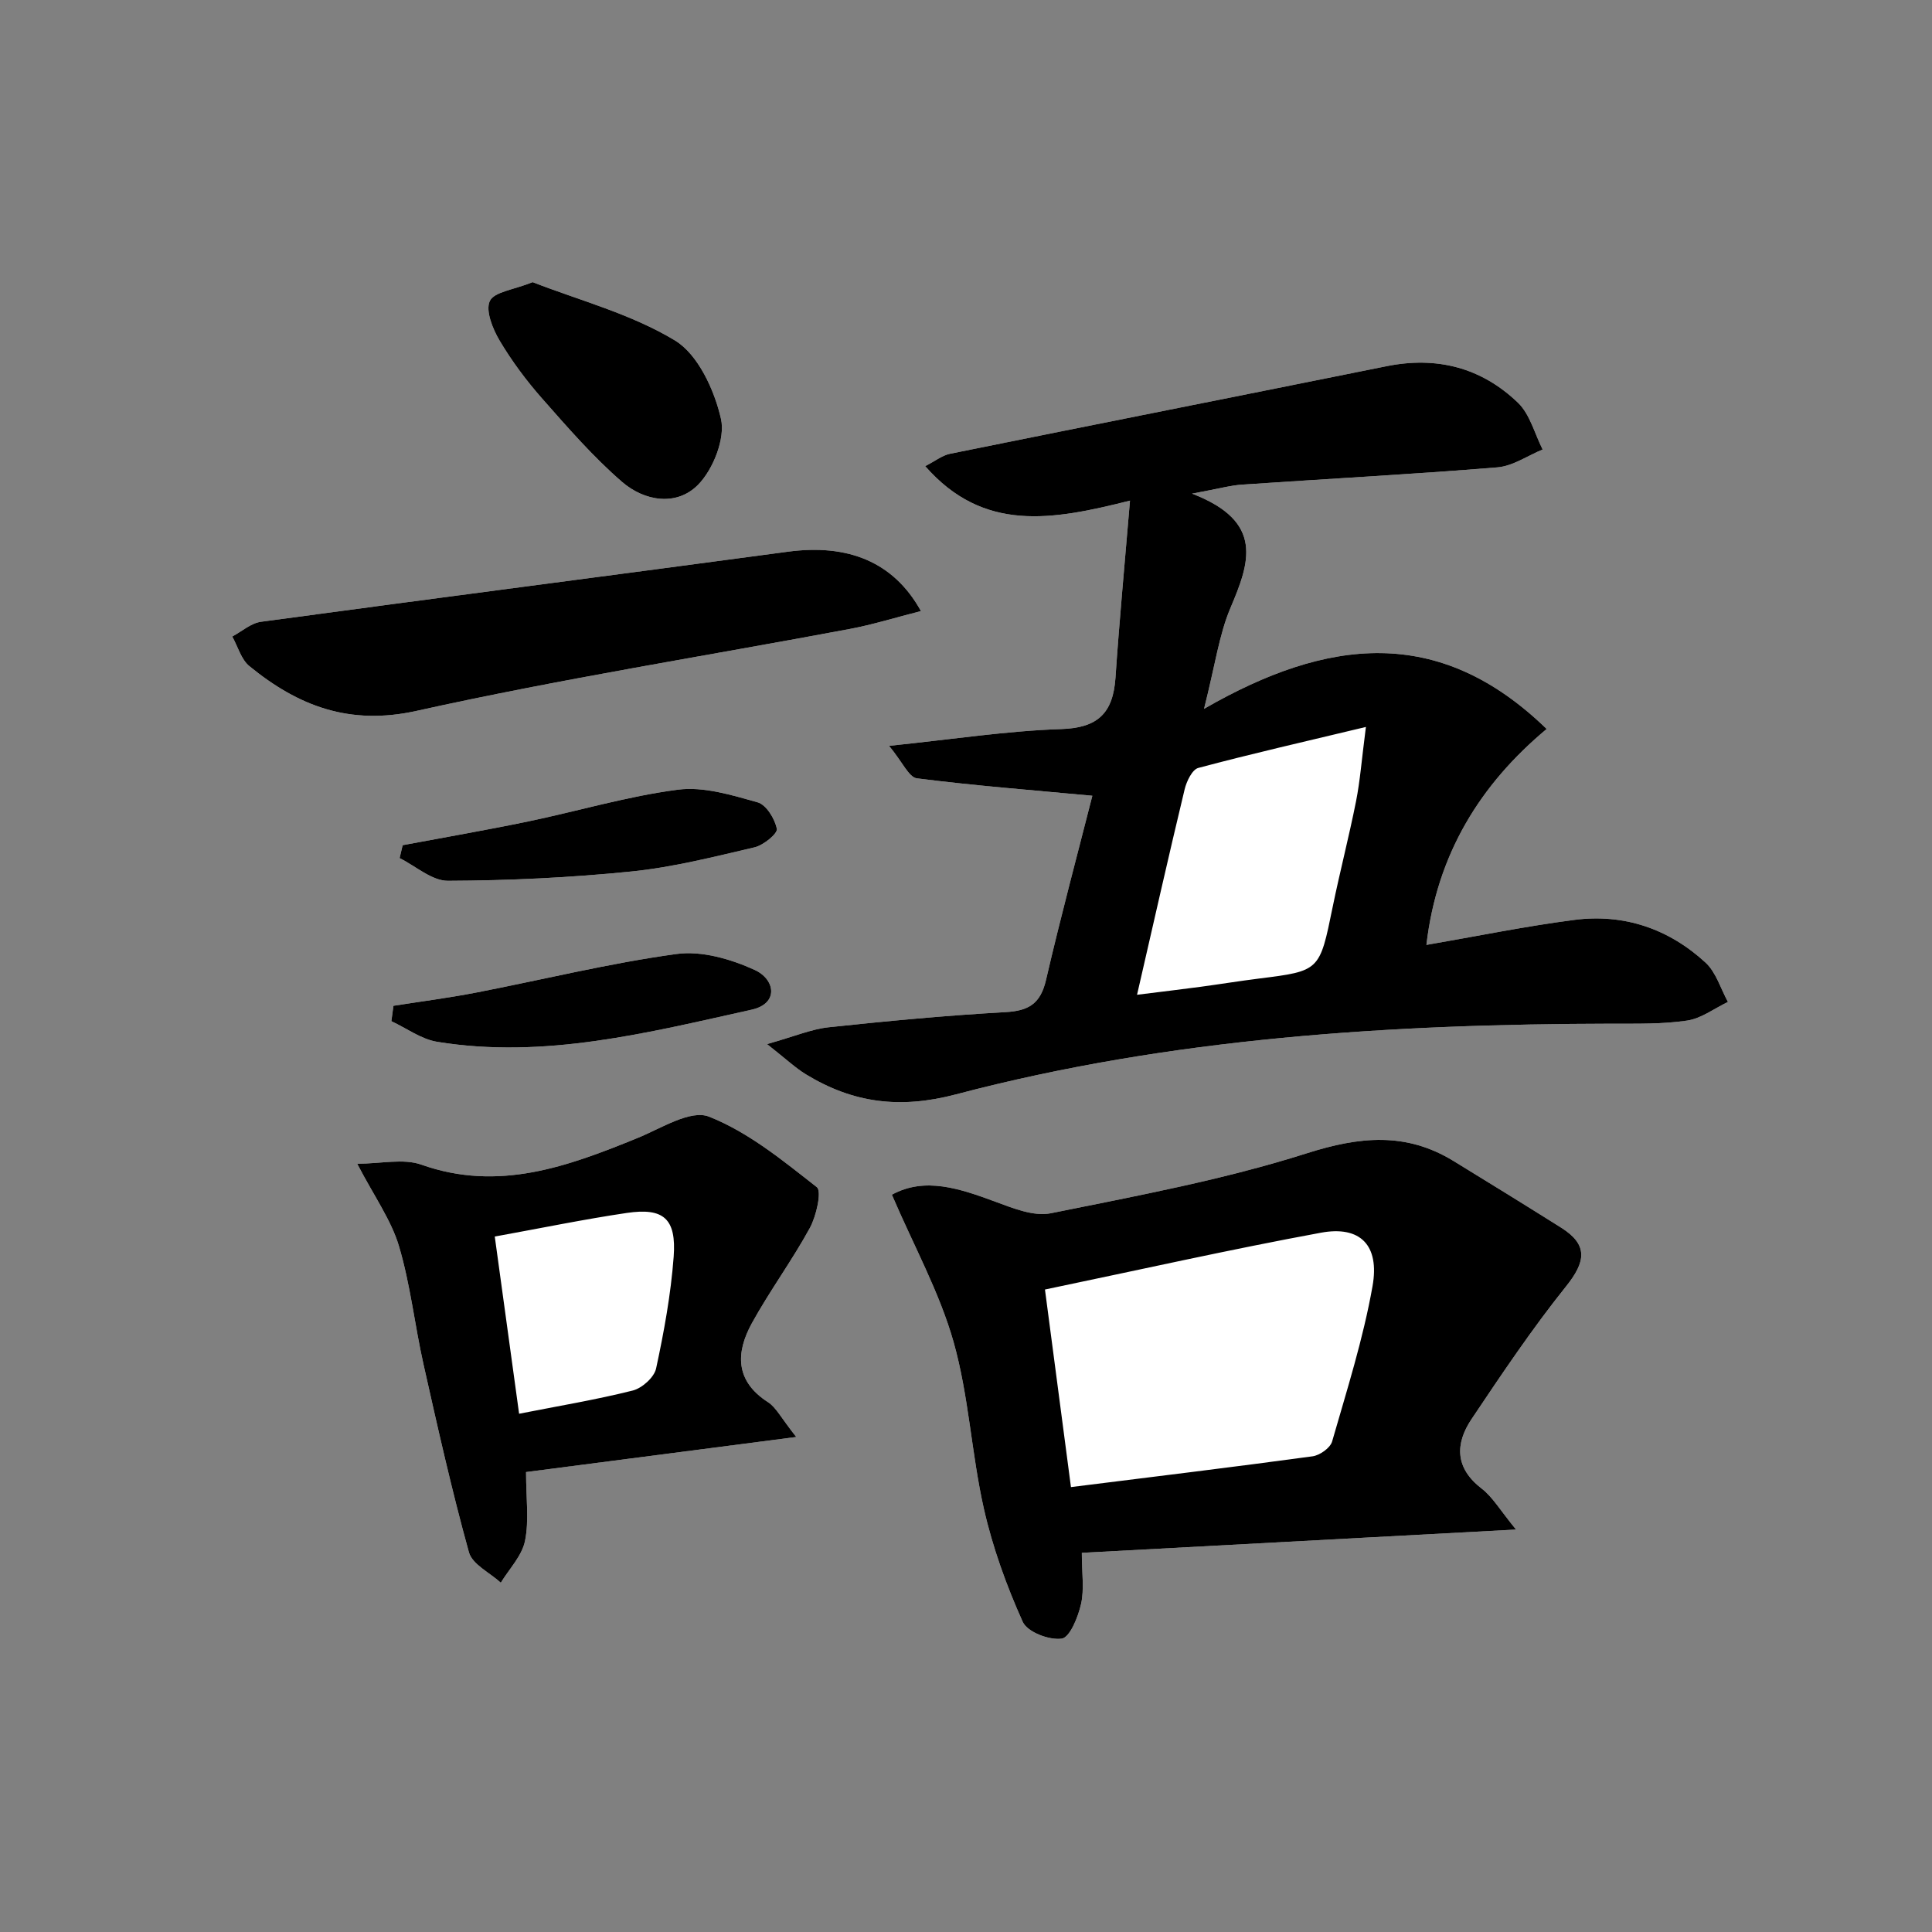
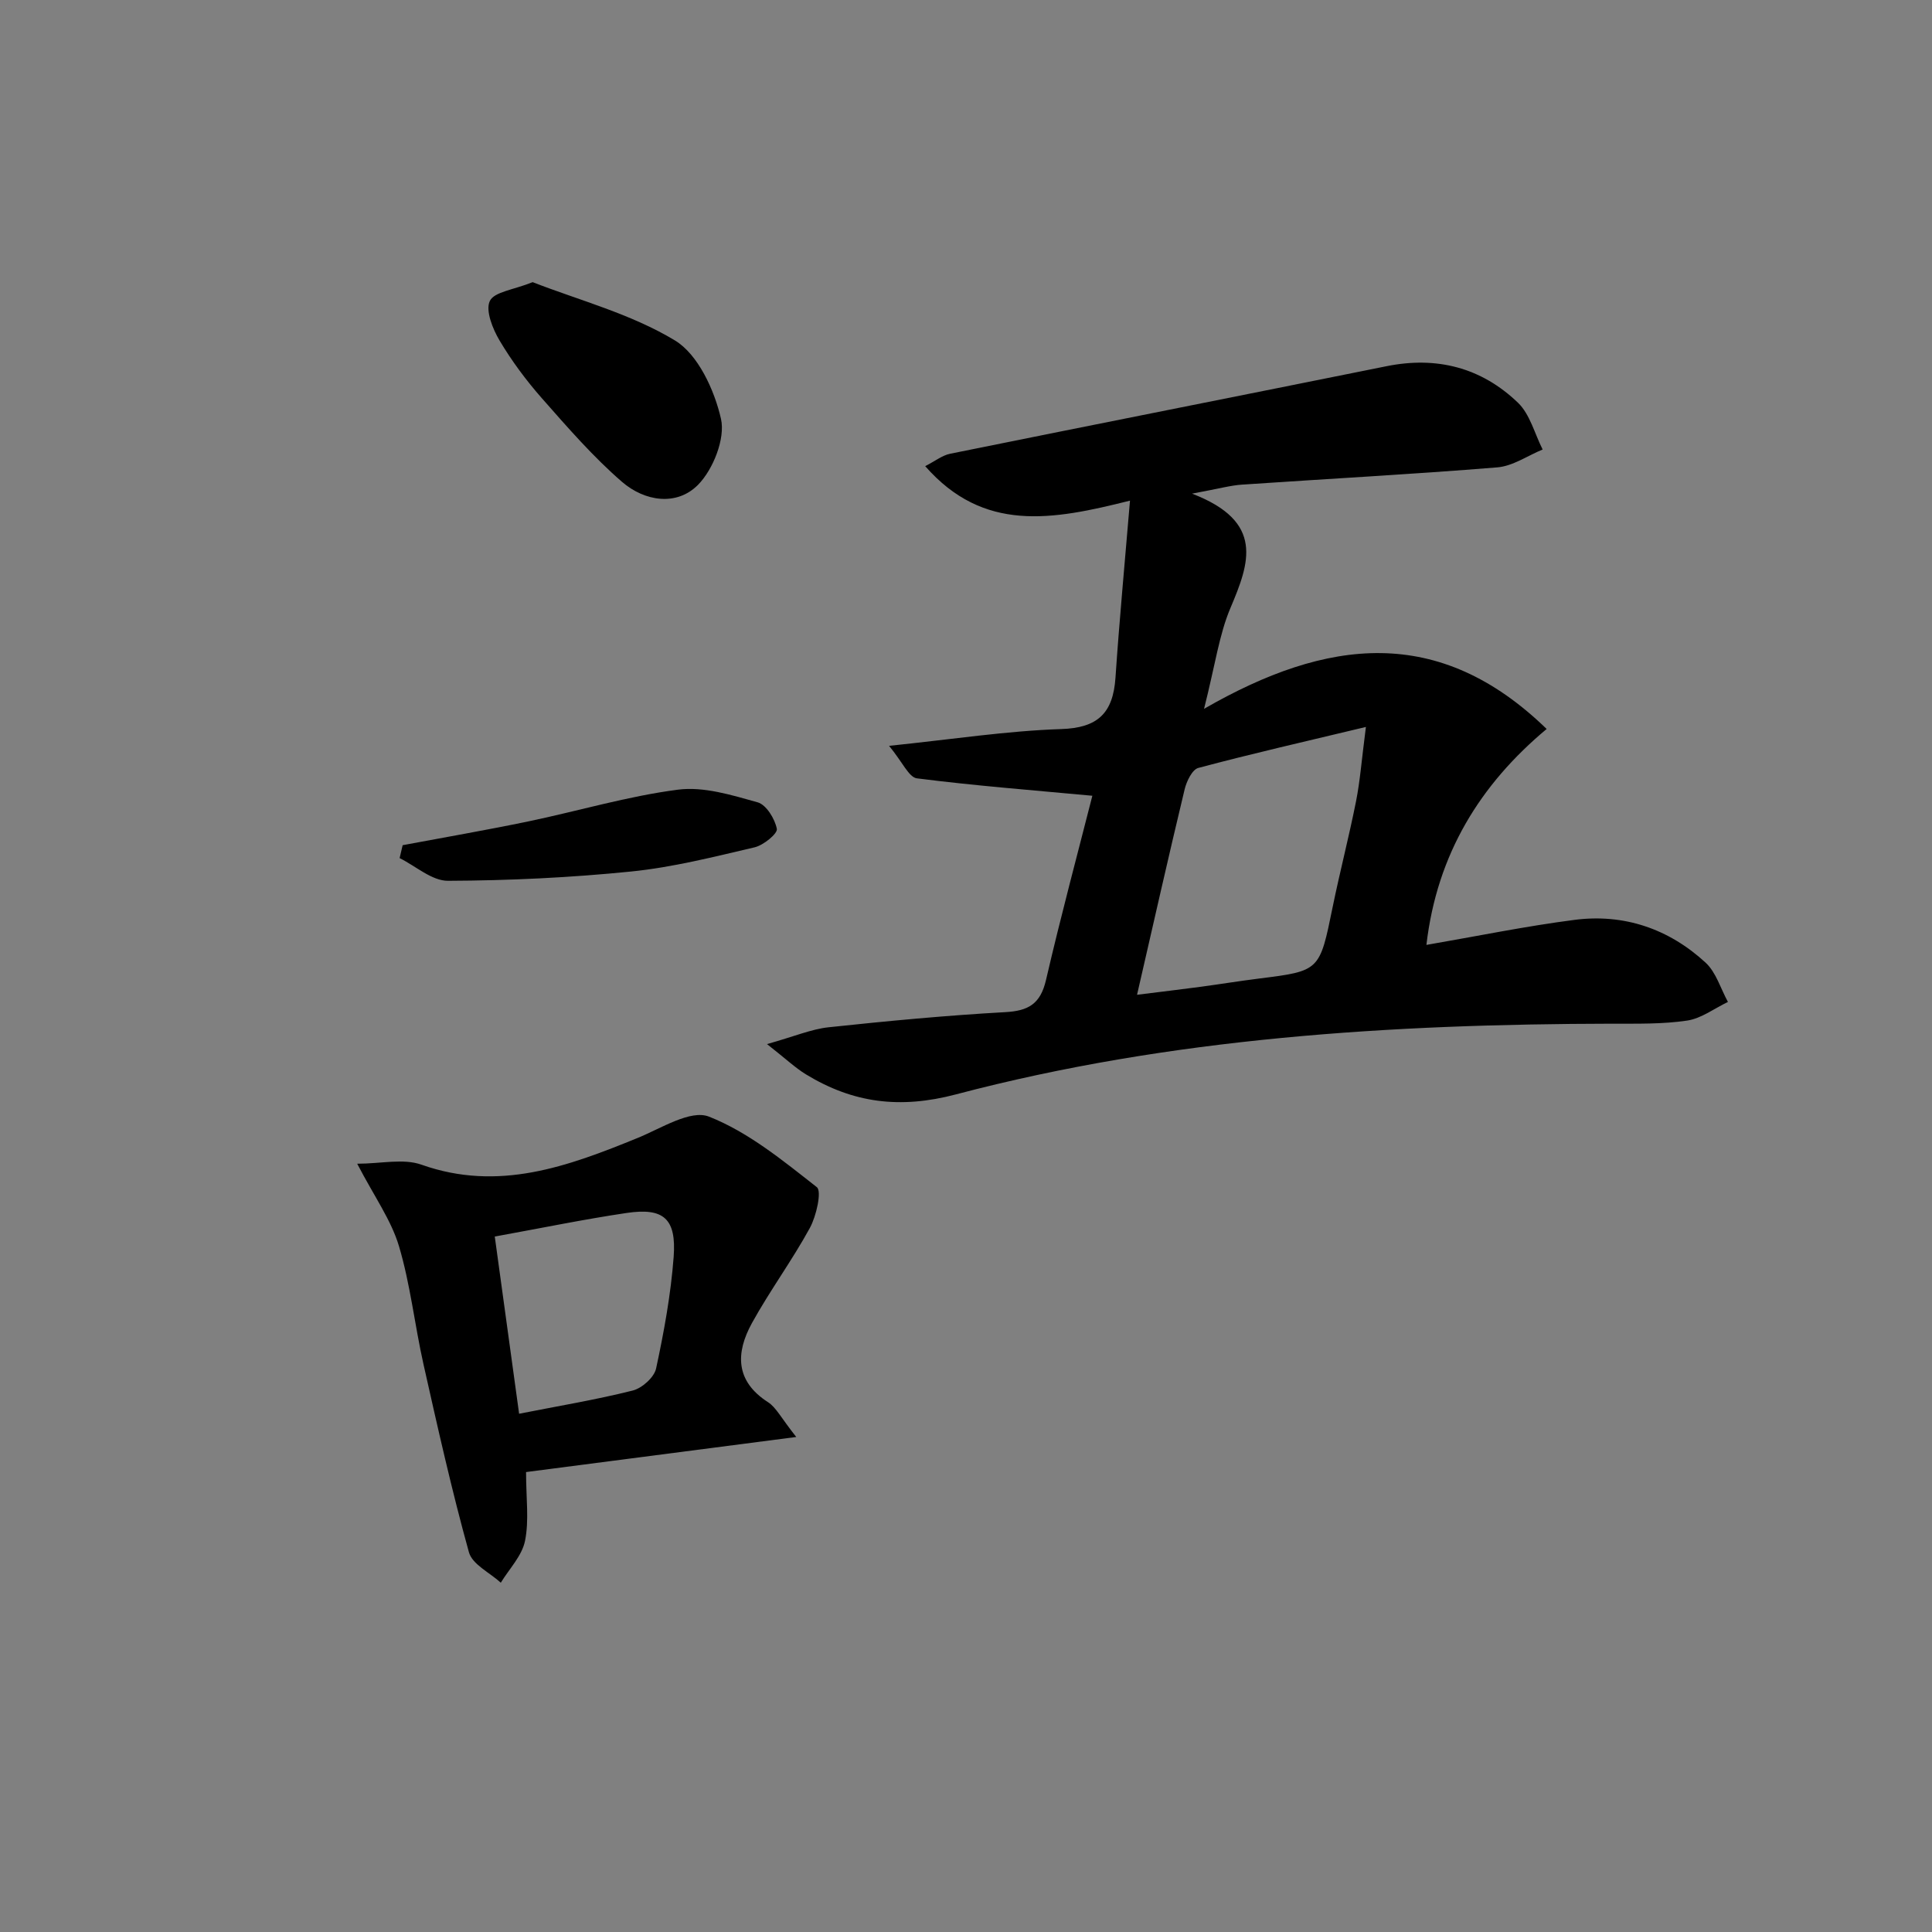
<svg xmlns="http://www.w3.org/2000/svg" version="1.1" id="Layer_1" x="0px" y="0px" width="400px" height="400px" viewBox="0 0 400 400" enable-background="new 0 0 400 400" xml:space="preserve">
  <rect x="0" y="0" width="400" height="400" fill="#808080" stroke="none" />
  <g>
-     <path fill="#FFFFFF" d="M158.801,216.167c3.967,3.113,5.875,4.936,8.062,6.27c9.751,5.941,19.458,7.204,31.058,4.144   c44.523-11.746,90.121-14.55,135.926-14.638c5.163-0.008,10.385,0.115,15.466-0.643c2.931-0.437,5.633-2.52,8.438-3.859   c-1.508-2.751-2.457-6.14-4.624-8.133c-7.655-7.045-16.927-10.174-27.135-8.857c-10.122,1.304-20.151,3.372-30.669,5.183   c2.191-18.844,11.175-33.254,24.895-44.707c-22.31-21.66-45.462-18.84-70.934-4.17c2.332-9.208,3.134-15.378,5.46-20.867   c3.951-9.333,7.131-17.89-7.947-23.686c5.605-1.033,7.958-1.705,10.342-1.867c17.627-1.2,35.268-2.139,52.872-3.573   c3.2-0.261,6.256-2.417,9.376-3.699c-1.655-3.269-2.624-7.29-5.093-9.668c-7.615-7.331-16.875-9.669-27.223-7.579   c-30.114,6.075-60.247,12.029-90.355,18.125c-1.635,0.331-3.105,1.521-5.165,2.57c12.092,13.789,26.282,11.196,42.4,7.138   c-1.08,12.956-2.202,24.788-3.003,36.645c-0.501,7.409-3.71,10.405-11.226,10.65c-11.243,0.369-22.444,2.111-35.648,3.472   c2.799,3.395,4.101,6.518,5.754,6.729c11.899,1.519,23.869,2.444,36.332,3.606c-3.02,11.879-6.536,24.963-9.6,38.156   c-1.157,4.981-3.681,6.379-8.409,6.643c-12.215,0.682-24.412,1.834-36.583,3.132C167.996,213.064,164.536,214.561,158.801,216.167z    M313.878,316.676c-3.268-3.976-4.83-6.725-7.114-8.482c-5.516-4.244-5.534-9.246-2.091-14.389   c6.267-9.355,12.565-18.74,19.581-27.494c4.046-5.049,4.625-8.573-0.997-12.111c-7.408-4.662-14.857-9.259-22.322-13.828   c-9.849-6.033-19.441-5.071-30.351-1.604c-17.269,5.49-35.216,8.819-53,12.419c-3.553,0.721-7.812-1.024-11.482-2.378   c-7.387-2.726-14.601-5.211-21.45-1.455c4.632,10.78,9.879,20.262,12.768,30.454c3.172,11.187,3.702,23.133,6.277,34.537   c1.814,8.035,4.674,15.931,8.043,23.427c0.96,2.14,5.497,3.858,8.086,3.488c1.676-0.24,3.39-4.478,3.998-7.184   c0.688-3.056,0.158-6.401,0.158-10.577C253.975,319.888,282.945,318.335,313.878,316.676z M164.856,297.511   c-3.141-3.953-4.162-6.124-5.847-7.204c-6.806-4.366-6.715-10.229-3.326-16.382c3.711-6.732,8.312-12.95,11.994-19.7   c1.34-2.455,2.497-7.604,1.441-8.434c-7.029-5.516-14.225-11.415-22.33-14.605c-3.821-1.503-9.893,2.421-14.745,4.403   c-14.471,5.912-28.823,11.204-44.787,5.544c-3.767-1.335-8.364-0.197-13.302-0.197c3.574,6.866,7.034,11.663,8.642,17.044   c2.375,7.957,3.261,16.369,5.09,24.514c2.922,13.01,5.833,26.037,9.395,38.868c0.706,2.546,4.329,4.235,6.605,6.32   c1.743-2.868,4.377-5.543,5.012-8.651c0.868-4.247,0.217-8.822,0.217-14.257C126.989,302.426,144.82,300.112,164.856,297.511z    M190.672,126.513c-5.681-10.272-15.218-13.945-27.547-12.289c-36.354,4.887-72.734,9.578-109.085,14.506   c-2.078,0.282-3.973,2.001-5.952,3.052c1.151,2.074,1.843,4.743,3.532,6.123c10.151,8.301,20.769,12.356,34.643,9.273   c29.683-6.593,59.754-11.338,89.646-16.952C180.745,129.319,185.479,127.836,190.672,126.513z M110.282,58.418   c-3.985,1.606-7.969,1.993-8.874,3.913c-0.93,1.969,0.604,5.778,2.027,8.176c2.538,4.269,5.551,8.314,8.825,12.027   c5.271,5.975,10.543,12.059,16.523,17.231c4.66,4.032,11.327,5.109,15.765,0.583c3.104-3.167,5.645-9.556,4.726-13.621   c-1.354-5.982-4.765-13.355-9.533-16.24C130.6,64.958,119.887,62.169,110.282,58.418z M83.365,174.988   c-0.209,0.892-0.419,1.782-0.628,2.673c3.338,1.65,6.682,4.713,10.013,4.699c12.653-0.05,25.346-0.652,37.94-1.925   c8.599-0.87,17.093-3.03,25.548-5.007c1.829-0.427,4.785-2.842,4.6-3.815c-0.399-2.087-2.194-5.003-3.969-5.498   c-5.373-1.5-11.167-3.312-16.505-2.621c-10.45,1.354-20.68,4.427-31.043,6.583C100.698,171.868,92.019,173.363,83.365,174.988z    M81.46,208.238c-0.143,1.062-0.287,2.126-0.431,3.188c3.151,1.468,6.178,3.732,9.473,4.27c22.224,3.627,43.69-1.903,65.122-6.653   c5.698-1.264,4.868-6.296,0.629-8.226c-4.957-2.259-10.986-4.016-16.201-3.301c-13.946,1.909-27.693,5.322-41.545,8   C92.86,206.609,87.146,207.342,81.46,208.238z" />
    <path fill-rule="evenodd" clip-rule="evenodd" d="M158.801,216.167c5.735-1.606,9.195-3.103,12.767-3.483   c12.171-1.298,24.368-2.45,36.583-3.132c4.729-0.264,7.252-1.661,8.409-6.643c3.063-13.193,6.58-26.277,9.6-38.156   c-12.463-1.162-24.433-2.087-36.332-3.606c-1.653-0.211-2.955-3.334-5.754-6.729c13.204-1.361,24.405-3.103,35.648-3.472   c7.516-0.246,10.725-3.241,11.226-10.65c0.801-11.857,1.923-23.689,3.003-36.645c-16.118,4.059-30.308,6.651-42.4-7.138   c2.06-1.05,3.53-2.239,5.165-2.57c30.108-6.096,60.241-12.05,90.355-18.125c10.348-2.09,19.607,0.248,27.223,7.579   c2.469,2.378,3.438,6.4,5.093,9.668c-3.12,1.282-6.176,3.438-9.376,3.699c-17.604,1.434-35.245,2.374-52.872,3.573   c-2.384,0.162-4.736,0.834-10.342,1.867c15.078,5.795,11.898,14.353,7.947,23.686c-2.326,5.488-3.128,11.659-5.46,20.867   c25.472-14.67,48.624-17.489,70.934,4.17c-13.72,11.453-22.703,25.863-24.895,44.707c10.518-1.812,20.547-3.879,30.669-5.183   c10.208-1.317,19.479,1.812,27.135,8.857c2.167,1.994,3.116,5.382,4.624,8.133c-2.805,1.34-5.507,3.423-8.438,3.859   c-5.081,0.758-10.303,0.635-15.466,0.643c-45.805,0.088-91.402,2.892-135.926,14.638c-11.6,3.061-21.307,1.798-31.058-4.144   C164.675,221.103,162.768,219.28,158.801,216.167z M235.413,205.958c5.215-0.652,9.199-1.122,13.175-1.655   c4.024-0.54,8.037-1.199,12.067-1.704c12.618-1.579,12.556-1.574,15.248-14.763c1.503-7.345,3.395-14.607,4.855-21.961   c0.834-4.191,1.149-8.491,2.038-15.368c-12.922,3.096-23.862,5.59-34.7,8.485c-1.258,0.335-2.432,2.769-2.831,4.436   C241.962,177.182,238.853,190.985,235.413,205.958z" />
-     <path fill-rule="evenodd" clip-rule="evenodd" d="M313.878,316.676c-30.933,1.659-59.903,3.212-89.896,4.822   c0,4.176,0.53,7.521-0.158,10.577c-0.608,2.706-2.322,6.943-3.998,7.184c-2.589,0.37-7.126-1.349-8.086-3.488   c-3.369-7.496-6.229-15.392-8.043-23.427c-2.575-11.404-3.105-23.351-6.277-34.537c-2.889-10.192-8.136-19.674-12.768-30.454   c6.849-3.756,14.063-1.271,21.45,1.455c3.671,1.354,7.93,3.099,11.482,2.378c17.784-3.6,35.731-6.929,53-12.419   c10.909-3.467,20.502-4.429,30.351,1.604c7.465,4.569,14.914,9.166,22.322,13.828c5.622,3.538,5.043,7.062,0.997,12.111   c-7.016,8.754-13.314,18.139-19.581,27.494c-3.443,5.143-3.425,10.145,2.091,14.389C309.048,309.951,310.61,312.7,313.878,316.676z    M216.348,266.982c1.752,13.319,3.509,26.684,5.381,40.904c17.322-2.17,33.688-4.146,50.02-6.372   c1.501-0.205,3.661-1.722,4.052-3.074c3.061-10.638,6.438-21.26,8.364-32.139c1.513-8.523-2.565-12.574-10.66-11.085   C254.65,258.693,235.928,262.902,216.348,266.982z" />
    <path fill-rule="evenodd" clip-rule="evenodd" d="M164.856,297.511c-20.036,2.602-37.867,4.915-55.941,7.263   c0,5.435,0.651,10.01-0.217,14.257c-0.635,3.108-3.269,5.783-5.012,8.651c-2.276-2.085-5.9-3.774-6.605-6.32   c-3.562-12.831-6.472-25.858-9.395-38.868c-1.83-8.145-2.716-16.557-5.09-24.514c-1.607-5.381-5.068-10.178-8.642-17.044   c4.938,0,9.536-1.138,13.302,0.197c15.964,5.66,30.316,0.368,44.787-5.544c4.852-1.982,10.923-5.906,14.745-4.403   c8.105,3.19,15.301,9.09,22.33,14.605c1.056,0.829-0.102,5.979-1.441,8.434c-3.682,6.75-8.283,12.968-11.994,19.7   c-3.389,6.152-3.48,12.016,3.326,16.382C160.694,291.387,161.715,293.558,164.856,297.511z M102.437,256.013   c1.723,12.554,3.347,24.38,5.038,36.687c8.22-1.62,15.946-2.898,23.521-4.804c1.92-0.482,4.442-2.714,4.841-4.563   c1.643-7.614,3.053-15.352,3.637-23.116c0.593-7.916-2.079-10.222-9.715-9.088C120.924,252.438,112.161,254.25,102.437,256.013z" />
-     <path fill-rule="evenodd" clip-rule="evenodd" d="M190.672,126.513c-5.193,1.323-9.928,2.806-14.764,3.713   c-29.892,5.613-59.963,10.359-89.646,16.952c-13.874,3.083-24.492-0.972-34.643-9.273c-1.688-1.38-2.38-4.049-3.532-6.123   c1.979-1.051,3.875-2.77,5.952-3.052c36.351-4.928,72.73-9.619,109.085-14.506C175.454,112.568,184.991,116.241,190.672,126.513z" />
    <path fill-rule="evenodd" clip-rule="evenodd" d="M110.282,58.418c9.605,3.75,20.318,6.54,29.459,12.069   c4.768,2.885,8.179,10.258,9.533,16.24c0.919,4.064-1.622,10.454-4.726,13.621c-4.438,4.525-11.104,3.448-15.765-0.583   c-5.98-5.172-11.252-11.256-16.523-17.231c-3.274-3.712-6.288-7.758-8.825-12.027c-1.423-2.397-2.957-6.207-2.027-8.176   C102.313,60.412,106.296,60.025,110.282,58.418z" />
    <path fill-rule="evenodd" clip-rule="evenodd" d="M83.365,174.988c8.654-1.625,17.333-3.12,25.955-4.911   c10.363-2.156,20.593-5.229,31.043-6.583c5.338-0.692,11.133,1.121,16.505,2.621c1.774,0.495,3.57,3.411,3.969,5.498   c0.185,0.973-2.771,3.388-4.6,3.815c-8.455,1.977-16.949,4.138-25.548,5.007c-12.594,1.273-25.287,1.875-37.94,1.925   c-3.332,0.014-6.675-3.049-10.013-4.699C82.946,176.77,83.156,175.88,83.365,174.988z" />
-     <path fill-rule="evenodd" clip-rule="evenodd" d="M81.46,208.238c5.685-0.896,11.399-1.629,17.047-2.723   c13.852-2.678,27.599-6.091,41.545-8c5.215-0.715,11.245,1.042,16.201,3.301c4.238,1.93,5.068,6.962-0.629,8.226   c-21.431,4.75-42.897,10.28-65.122,6.653c-3.295-0.537-6.322-2.802-9.473-4.27C81.173,210.364,81.317,209.301,81.46,208.238z" />
  </g>
</svg>